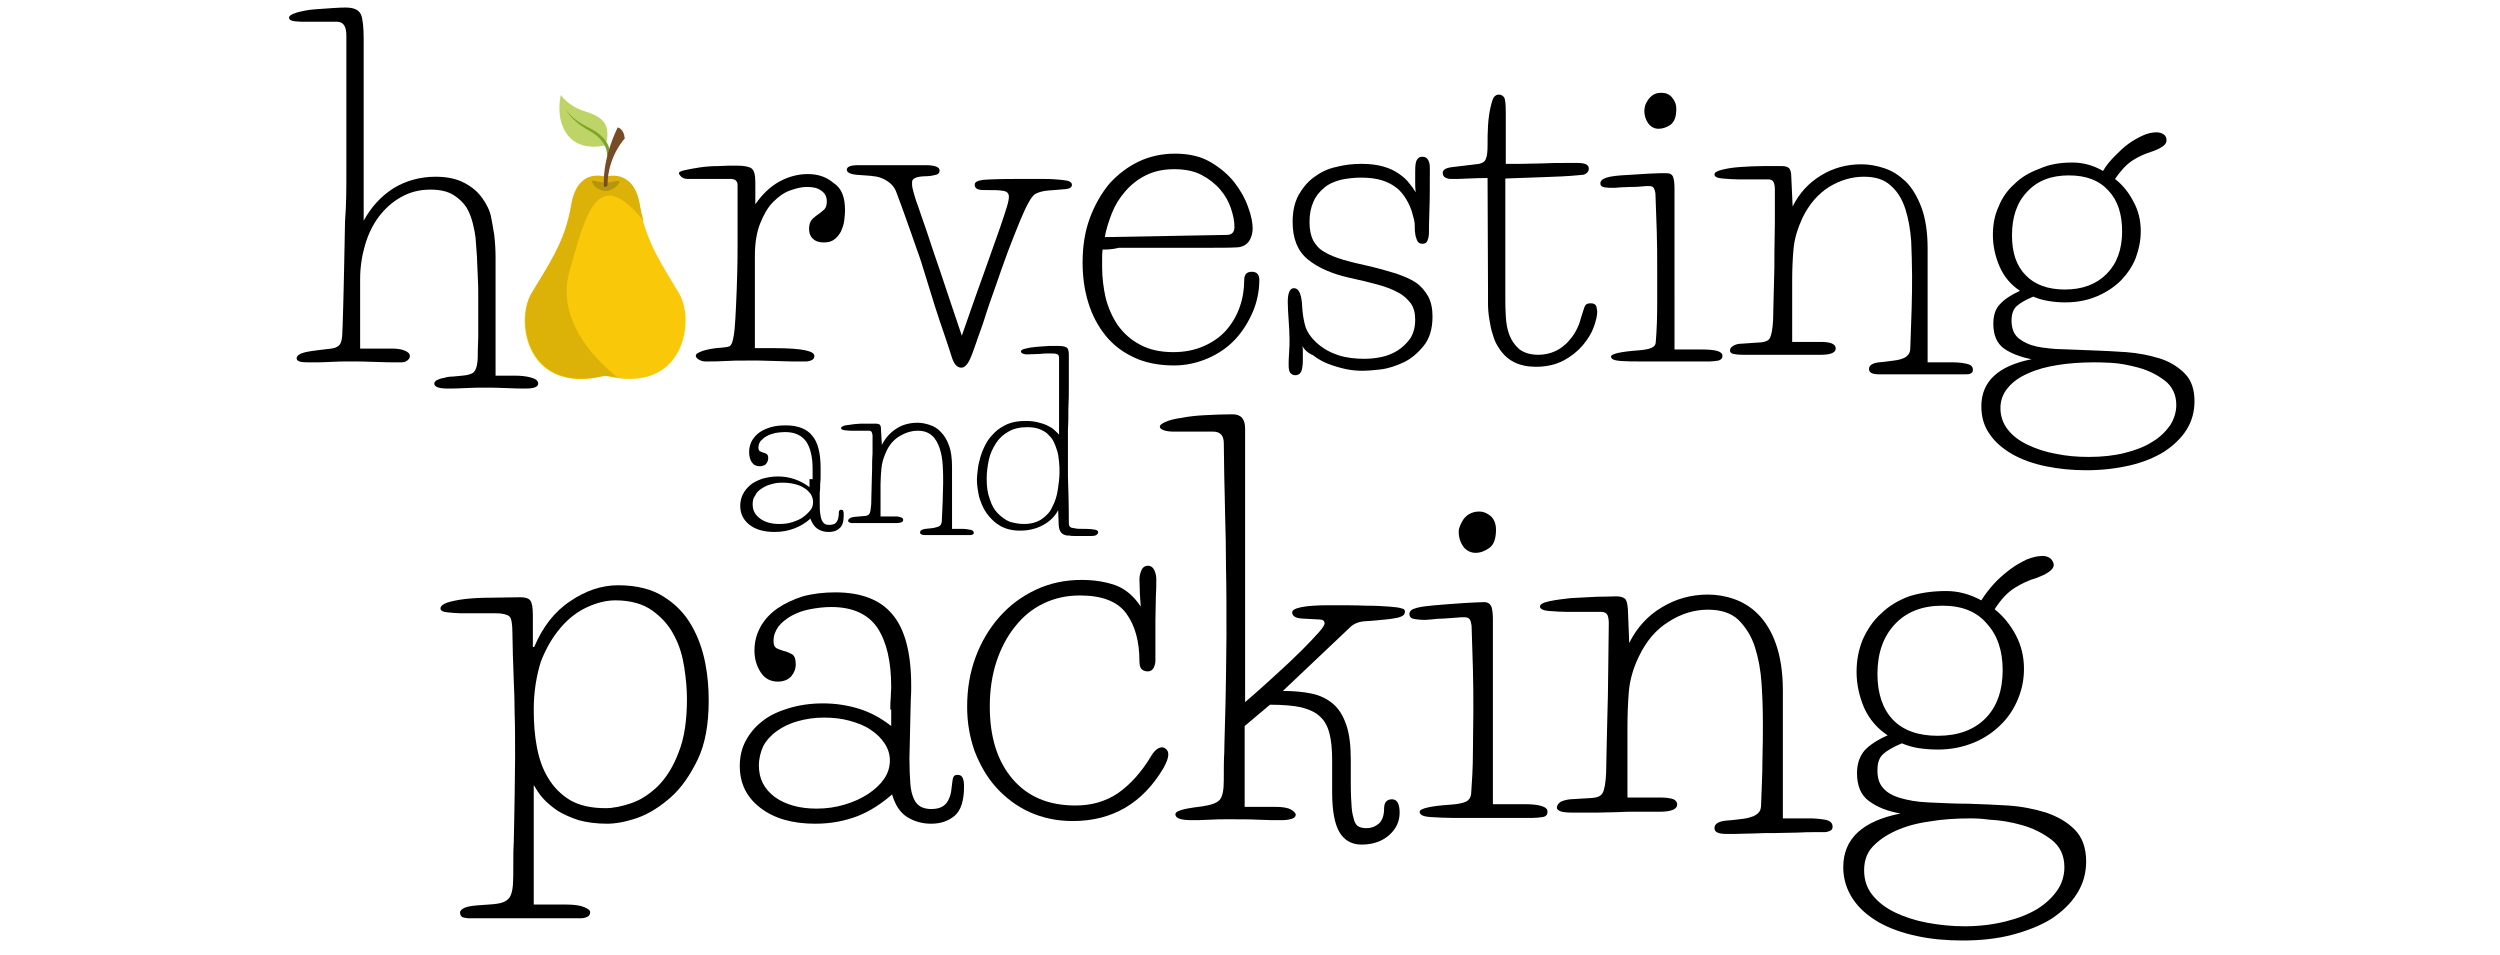
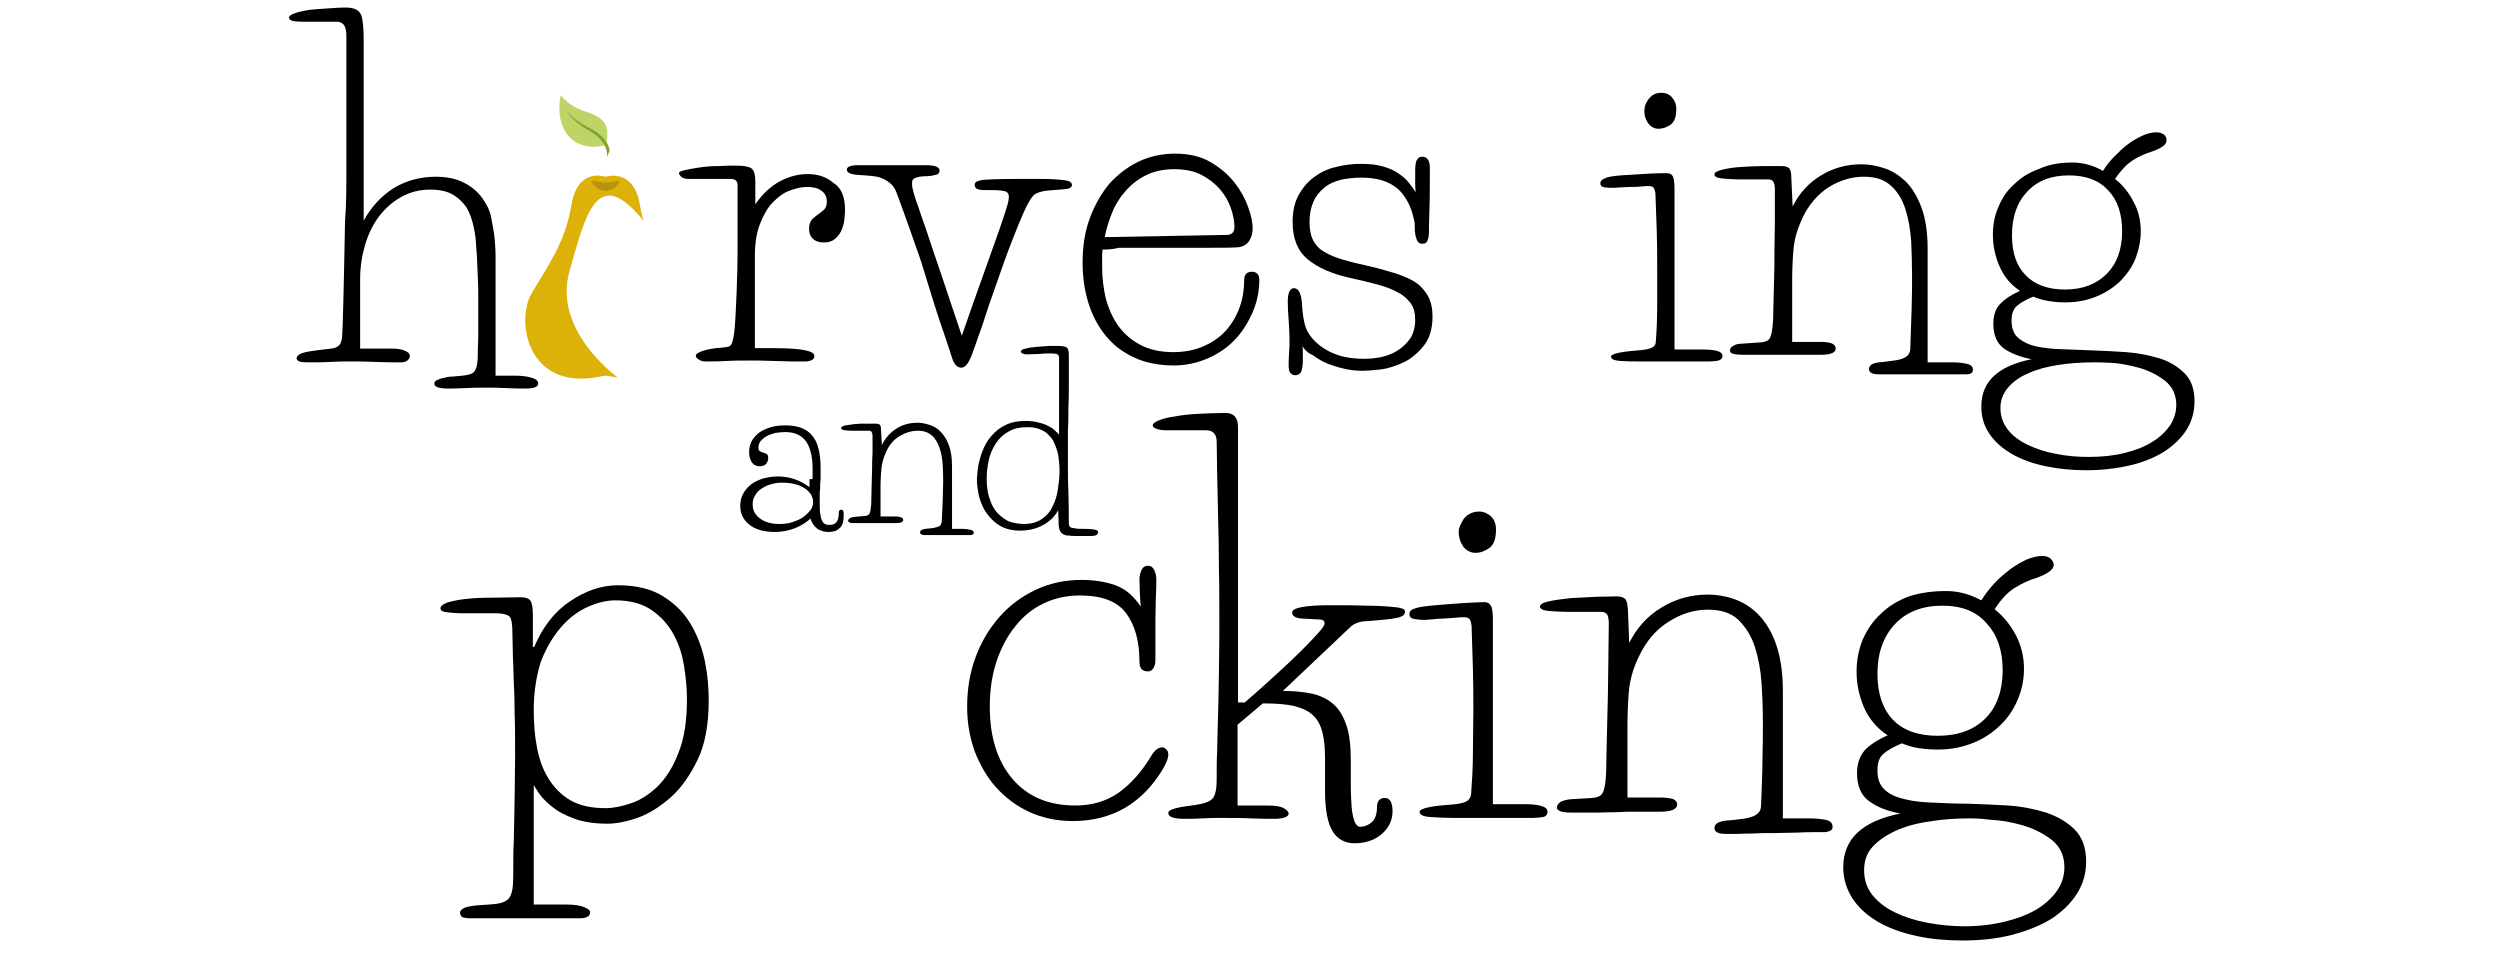
<svg xmlns="http://www.w3.org/2000/svg" version="1.1" id="Layer_1" x="0px" y="0px" viewBox="0 0 563 215" style="enable-background:new 0 0 563 215;" xml:space="preserve">
  <style type="text/css">
	.st0{fill:#F9C808;}
	.st1{fill:#DCB208;}
	.st2{fill:#B6940C;}
	.st3{fill:#BFD466;}
	.st4{fill:#7CA52D;}
	.st5{fill:#764B26;}
</style>
  <g>
    <path d="M111.3,52.9c0.2,1.7,0.3,3.4,0.3,5.1c0,1.7,0,3.8,0,6.3v20.3h4.3c1.3,0,2.5,0.1,3.6,0.4c1.1,0.3,1.7,0.7,1.7,1.4   c0,0.7-0.9,1.1-2.8,1.1c-1,0-2.5,0-4.3-0.1c-1.9-0.1-3.5-0.1-4.8-0.1c-1.4,0-3,0-4.6,0.1s-2.9,0.1-3.9,0.1c-2,0-3-0.4-3-1.1   c0-0.3,0.2-0.6,0.6-0.8c0.4-0.2,0.9-0.4,1.6-0.5c0.6-0.2,1.3-0.3,2-0.3c0.7-0.1,1.4-0.1,2.1-0.2c1.3-0.1,2.2-0.4,2.6-0.8   c0.4-0.4,0.7-1.2,0.8-2.2c0.1-0.7,0.1-1.6,0.1-2.6c0-1,0.1-2.1,0.1-3.2c0-1.1,0-2.2,0-3.2c0-1,0-2,0-2.7s0-1.8,0-3.2   c0-1.3,0-2.8-0.1-4.3c-0.1-1.6-0.1-3.1-0.2-4.7c-0.1-1.6-0.2-3-0.3-4.1c-0.1-0.9-0.3-2-0.6-3.2c-0.3-1.2-0.7-2.4-1.4-3.6   c-0.7-1.1-1.7-2.1-3-2.9c-1.3-0.8-3-1.2-5.2-1.2c-2.5,0-4.7,0.6-6.6,1.7c-2,1.1-3.6,2.6-5,4.4c-1.4,1.9-2.4,4-3.1,6.4   c-0.7,2.4-1.1,5-1.1,7.6v15.7h7.1c1,0,2,0.1,2.8,0.4c0.8,0.3,1.3,0.7,1.3,1.3c0,0.4-0.2,0.7-0.6,1c-0.4,0.3-0.8,0.4-1.4,0.4   c-1.9,0-3.9,0-6-0.1c-2.1-0.1-3.9-0.1-5.4-0.1c-1.5,0-3,0-4.4,0.1s-2.9,0.1-4.4,0.1c-0.9,0-1.7,0-2.3-0.1c-0.6-0.1-1-0.4-1-0.8   c0-0.6,0.7-1.1,2-1.4c1.4-0.3,3.3-0.5,5.8-0.8c0.9-0.1,1.5-0.4,1.9-0.9c0.4-0.5,0.6-1.5,0.6-3c0.1-1.4,0.1-3.4,0.2-6   c0.1-2.5,0.1-5.4,0.2-8.6c0.1-3.2,0.1-6.6,0.2-10.2C78,46.1,78,42.5,78,38.9c0-1.6,0-3.5,0-5.9c0-2.4,0-4.9,0-7.7   c0-2.8,0-5.6,0-8.6c0-3,0-5.9,0-8.7c0-2.1-0.7-3.1-2.1-3.1h-6.8c-0.9,0-1.8,0-2.7-0.1c-0.9-0.1-1.3-0.4-1.3-0.8   c0-0.5,0.6-0.8,1.8-1.2c1.2-0.3,2.5-0.6,4-0.7c1.5-0.1,3-0.2,4.3-0.3c1.4-0.1,2.2-0.1,2.6-0.1c1.9,0,3,0.5,3.5,1.6   c0.4,1,0.6,2.9,0.6,5.6v40.8c1.7-3.1,3.9-5.5,6.7-7.3c2.8-1.7,6-2.6,9.5-2.6c2.7,0,4.8,0.5,6.5,1.4c1.7,0.9,3,2,4,3.4   c1,1.4,1.7,2.8,2,4.3C110.9,50.4,111.1,51.7,111.3,52.9z" />
    <path d="M190.3,47.4c0,0.8-0.1,1.6-0.2,2.4c-0.1,0.8-0.4,1.6-0.7,2.3c-0.4,0.7-0.8,1.3-1.5,1.8c-0.6,0.5-1.4,0.7-2.4,0.7   c-1.1,0-1.9-0.3-2.5-0.9c-0.6-0.6-0.8-1.3-0.8-2.2c0-0.8,0.2-1.5,0.6-2c0.4-0.5,0.9-0.8,1.4-1.2c0.5-0.3,0.9-0.7,1.4-1.1   c0.4-0.4,0.6-1,0.6-1.8c0-1.1-0.4-1.9-1.3-2.5c-0.8-0.6-1.9-0.8-3.2-0.8c-1.2,0-2.4,0.3-3.8,0.8c-1.4,0.5-2.6,1.4-3.8,2.6   c-1.2,1.2-2.1,2.8-2.9,4.8c-0.8,2-1.2,4.4-1.2,7.4v20.7h4.3c3.4,0,5.8,0.2,7.1,0.5c1.4,0.3,2,0.7,2,1.3c0,0.4-0.2,0.7-0.6,0.9   c-0.4,0.2-0.9,0.3-1.3,0.3c-0.9,0-2,0-3.2,0c-1.2,0-2.4-0.1-3.7-0.1c-1.2,0-2.4-0.1-3.6-0.1c-1.2,0-2.2,0-3,0c-1.7,0-3.2,0-4.6,0.1   s-2.9,0.1-4.5,0.1c-0.5,0-1-0.1-1.5-0.4c-0.5-0.3-0.7-0.6-0.7-0.9c0-0.4,0.5-0.7,1.6-1.1c1-0.3,2.4-0.6,4.1-0.7   c1.2-0.1,1.9-0.2,2.1-0.5c0.3-0.3,0.5-0.9,0.7-2c0.2-1,0.3-2.4,0.4-4c0.1-1.6,0.2-3.8,0.3-6.4c0.1-2.6,0.2-5.9,0.2-9.7   c0-3.8,0-8.5,0-14c0-0.9-0.5-1.4-1.5-1.4h-9.7c-0.7,0-1.1-0.2-1.5-0.5c-0.3-0.3-0.5-0.6-0.5-0.8c0-0.3,0.5-0.5,1.4-0.7   c0.9-0.2,2-0.4,3.3-0.6c1.3-0.2,2.7-0.3,4.2-0.3c1.5-0.1,2.9-0.1,4-0.1c1.7,0,2.8,0.2,3.4,0.6c0.6,0.4,0.9,1.4,0.9,3.1V46   c1.6-2.3,3.4-4,5.4-5.1c2-1.1,4.2-1.7,6.4-1.7c2.4,0,4.3,0.7,5.8,2C189.6,42.4,190.3,44.5,190.3,47.4z" />
    <path d="M231.7,45.5c-0.6,1-1.3,2.6-2.1,4.5c-0.8,2-1.7,4.2-2.6,6.6c-0.9,2.4-1.8,5-2.7,7.6c-0.9,2.6-1.8,5-2.5,7.3s-1.5,4.2-2,5.8   c-0.6,1.6-0.9,2.6-1.1,3c-0.7,1.7-1.4,2.5-2.2,2.5c-0.9,0-1.6-0.7-2.1-2.2c-1-3.2-2-6-2.8-8.4c-0.8-2.4-1.5-4.6-2.1-6.6   c-0.6-2-1.2-3.8-1.7-5.5c-0.5-1.7-1.1-3.3-1.7-5c-0.6-1.7-1.2-3.5-1.9-5.4c-0.7-1.9-1.4-4-2.3-6.3c-0.3-0.9-0.8-1.6-1.4-2.1   c-0.6-0.5-1.2-0.9-2-1.2c-0.7-0.3-1.5-0.4-2.4-0.5c-0.9-0.1-1.8-0.1-2.7-0.2c-1.8-0.1-2.7-0.5-2.7-1.2c0-0.6,0.8-1,2.5-1   c0.3,0,1.2,0,2.7,0s3.2,0,5,0c1.8,0,3.4,0,4.9,0c1.5,0,2.4,0,2.6,0c2.1,0,3.2,0.4,3.2,1.2c0,0.5-0.3,0.9-1,1   c-0.7,0.2-1.5,0.3-2.5,0.3c-1.8,0.1-2.7,0.5-2.7,1.3c0,0.2,0,0.4,0,0.7c0,0.3,0.1,0.7,0.3,1.5c0.2,0.7,0.5,1.8,1,3.1   c0.5,1.4,1.1,3.3,2,5.8c0.8,2.5,1.9,5.7,3.2,9.5s2.8,8.5,4.7,14c2.1-6.1,3.9-11.1,5.3-15c1.4-3.9,2.5-7,3.3-9.3   c0.8-2.3,1.3-3.9,1.6-4.9c0.3-1,0.4-1.7,0.4-2.1c0-0.7-0.4-1.2-1.2-1.3c-0.8-0.2-2.3-0.2-4.5-0.2c-1.4,0-2-0.4-2-1.2   c0-0.6,0.6-0.9,1.9-1.1c1.3-0.1,3.7-0.2,7.4-0.2c2.6,0,4.7,0,6.3,0c1.6,0,2.9,0.1,3.9,0.2c0.9,0.1,1.6,0.2,1.9,0.4   c0.3,0.2,0.5,0.4,0.5,0.7c0,0.6-0.5,0.9-1.5,1c-1,0.1-2.3,0.2-3.8,0.3c-1.3,0.1-2.2,0.4-2.8,0.7C232.7,43.9,232.2,44.6,231.7,45.5z   " />
    <path d="M248.3,56.2c-0.1,0.7-0.1,1.4-0.1,2.1c0,0.7,0,1.3,0,1.9c0,2.3,0.3,4.7,0.8,6.9c0.6,2.3,1.5,4.3,2.7,6.1   c1.3,1.8,2.9,3.3,5,4.4c2,1.1,4.5,1.7,7.5,1.7c2.7,0,5-0.5,7-1.4c2-0.9,3.7-2.1,5-3.6c1.3-1.5,2.3-3.2,3-5.2c0.7-2,1-4,1-6.1   c0-1.2,0.6-1.8,1.7-1.8c1.1,0,1.7,0.6,1.7,1.8c0,2.5-0.5,5-1.5,7.3c-1,2.3-2.3,4.4-4,6.2c-1.7,1.8-3.8,3.2-6.1,4.2   s-4.9,1.6-7.6,1.6c-3.4,0-6.5-0.6-9-1.8c-2.6-1.2-4.7-2.8-6.4-4.9c-1.7-2.1-3-4.5-3.9-7.4s-1.3-5.9-1.3-9.1c0-3.6,0.5-6.9,1.6-9.9   c1.1-3,2.6-5.6,4.4-7.8c1.9-2.1,4.1-3.8,6.6-5c2.5-1.2,5.3-1.8,8.2-1.8c3.1,0,5.8,0.6,8,1.9c2.2,1.3,4,2.8,5.4,4.6   c1.4,1.8,2.4,3.6,3.1,5.6c0.7,1.9,1,3.5,1,4.8c0,1-0.3,2-0.8,2.8c-0.6,0.8-1.4,1.3-2.6,1.4c-1.7,0.1-3.8,0.1-6.2,0.1s-5,0-7.6,0   c-0.8,0-1.9,0-3.4,0c-1.5,0-3.1,0-4.7,0c-1.7,0-3.3,0-4.8,0C250.4,56.2,249.2,56.2,248.3,56.2z M276.3,52.9c1.1,0,1.7-0.6,1.7-1.8   c0-1.3-0.3-2.7-0.8-4.2c-0.5-1.5-1.3-2.9-2.4-4.2c-1.1-1.3-2.5-2.4-4.2-3.3c-1.7-0.9-3.8-1.3-6.2-1.3c-2.5,0-4.6,0.5-6.4,1.4   c-1.8,0.9-3.3,2.1-4.6,3.6c-1.3,1.5-2.3,3.1-3,4.9c-0.7,1.8-1.3,3.6-1.6,5.4L276.3,52.9z" />
    <path d="M293.3,77.9c0.1,0.5,0.1,1.1,0.1,1.7c0,0.6,0,1.1,0,1.5c0,1-0.1,1.8-0.3,2.4c-0.2,0.6-0.7,1-1.4,1c-0.5,0-0.8-0.2-1.1-0.5   c-0.3-0.3-0.4-0.9-0.4-1.9c0-0.5,0-1.4,0.1-2.6c0.1-1.2,0.1-2.3,0.1-3.2c0-1.2-0.1-2.6-0.2-4.2c-0.1-1.6-0.2-2.9-0.2-4.1   c0-2.1,0.5-3.1,1.4-3.1c1,0,1.6,1.1,1.8,3.4c0.1,2.3,0.4,4,0.8,5.3c0.4,1.2,1.2,2.4,2.4,3.5c1.5,1.4,3.2,2.3,5,2.9   c1.9,0.6,3.8,0.8,5.8,0.8c1.2,0,2.5-0.1,3.9-0.4c1.4-0.3,2.6-0.8,3.7-1.5c1.1-0.7,2-1.6,2.8-2.7c0.7-1.1,1.1-2.5,1.1-4.2   c0-1.5-0.3-2.7-1-3.7c-0.7-0.9-1.6-1.8-2.8-2.4c-1.2-0.7-2.8-1.3-4.6-1.8c-1.8-0.5-3.9-1-6.2-1.5c-4.1-0.9-7.3-2.3-9.6-4.2   c-2.3-1.9-3.4-4.7-3.4-8.4c0-2.3,0.4-4.3,1.3-6c0.9-1.6,2-3,3.5-4.1c1.5-1.1,3.1-1.9,5-2.3c1.9-0.5,3.8-0.7,5.7-0.7   c1.9,0,3.5,0.2,4.9,0.6c1.4,0.4,2.5,0.9,3.5,1.6c1,0.7,1.8,1.4,2.3,2.1c0.6,0.7,1.1,1.4,1.5,2.1c-0.1-0.8-0.1-1.7-0.1-2.6   c0-0.9,0-1.6,0-2.1c0-1.3,0.1-2.2,0.4-2.6c0.3-0.5,0.6-0.7,1.2-0.7c0.6,0,1,0.2,1.3,0.7c0.3,0.5,0.4,1.1,0.4,1.8   c0,3.9,0,7.1-0.1,9.7c-0.1,2.6-0.1,4.2-0.1,4.9c0,0.6-0.1,1.2-0.3,1.7c-0.2,0.6-0.6,0.8-1.2,0.8c-0.6,0-1-0.3-1.2-0.8   c-0.2-0.6-0.4-1.1-0.4-1.6c-0.1-0.5-0.1-1.1-0.1-1.8c0-0.7-0.2-1.5-0.5-2.5c-0.3-1.2-0.8-2.3-1.4-3.3c-0.6-1-1.3-1.9-2.2-2.6   c-0.9-0.7-2-1.3-3.3-1.7c-1.3-0.4-2.9-0.6-4.7-0.6c-1.6,0-3.2,0.2-4.6,0.5c-1.4,0.4-2.7,0.9-3.7,1.8c-1,0.8-1.9,1.9-2.4,3.1   c-0.6,1.3-0.9,2.8-0.9,4.6c0,1.7,0.3,3.1,0.8,4.1c0.6,1.1,1.4,2,2.5,2.6c1.1,0.7,2.6,1.3,4.3,1.8c1.7,0.5,3.8,1,6.1,1.5   c2.1,0.5,4.1,1.1,5.8,1.6c1.7,0.6,3.2,1.2,4.4,2c1.2,0.8,2.1,1.9,2.8,3.1c0.7,1.3,1,2.8,1,4.6c0,2.8-0.7,5-2,6.6   c-1.3,1.6-2.8,2.9-4.5,3.7c-1.7,0.8-3.5,1.4-5.2,1.6c-1.8,0.2-3.1,0.3-3.9,0.3c-1.3,0-2.7-0.1-4-0.4c-1.4-0.3-2.7-0.7-4-1.2   c-1.2-0.5-2.3-1.1-3.3-1.9C294.5,79.5,293.7,78.7,293.3,77.9z" />
-     <path d="M335,40.1c-1.2,0-2.6,0-4.2,0.1c-1.6,0.1-2.9,0.1-4.1,0.1c-0.4,0-0.8-0.1-1.2-0.3c-0.4-0.2-0.6-0.6-0.6-1.1   c0-0.3,0.2-0.6,0.5-0.8c0.3-0.2,0.9-0.4,1.9-0.5l5-0.6c1.3-0.1,2.1-0.5,2.3-1.2c0.3-0.6,0.4-1.7,0.4-3.1c0-1.4,0-2.8,0.1-4.4   c0.1-1.6,0.3-3,0.6-4.3c0.3-1.3,0.6-2.1,0.9-2.3c0.3-0.3,0.6-0.4,0.9-0.4c0.5,0,0.9,0.2,1.2,0.6c0.3,0.4,0.4,1.6,0.4,3.6v11.4   c0.6,0,1.7,0,3.3,0c1.6,0,3.3-0.1,5-0.1c1.8-0.1,3.4-0.1,4.9-0.1c1.5,0,2.5,0,3,0c1.7,0,2.5,0.4,2.5,1.3c0,0.3-0.1,0.6-0.4,0.9   c-0.3,0.3-0.7,0.5-1.3,0.5c-2.9,0.3-5.8,0.4-8.7,0.5c-2.9,0.1-5.7,0.2-8.4,0.3v26.7c0,1.4,0,2.8,0.1,4.3c0.1,1.5,0.3,2.9,0.8,4.2   c0.5,1.3,1.2,2.3,2.2,3.2c1,0.8,2.5,1.3,4.3,1.3c1.4,0,2.7-0.3,3.8-0.8c1.1-0.5,2-1.2,2.8-2c0.7-0.8,1.4-1.6,1.9-2.6   c0.5-0.9,0.9-1.9,1.1-2.8c0.3-1,0.6-1.9,0.8-2.5c0.2-0.6,0.6-0.9,1.4-0.9c0.7,0,1.1,0.2,1.3,0.7c0.1,0.5,0.2,0.9,0.2,1.2   c0,0.9-0.3,2.1-0.8,3.5c-0.5,1.4-1.4,2.8-2.5,4.1c-1.1,1.3-2.6,2.5-4.3,3.4s-3.8,1.4-6.2,1.4c-3.7,0-6.4-1.3-8.2-4   c-0.7-1-1.2-2-1.5-3.2c-0.4-1.1-0.6-2.3-0.8-3.5c-0.2-1.2-0.3-2.4-0.3-3.5c0-1.1,0-2.1,0-3L335,40.1z" />
    <path d="M377.1,78.7h6.1c1.4,0,2.6,0.1,3.4,0.3c0.8,0.2,1.3,0.6,1.3,1.1c0,0.6-0.3,0.9-0.9,1.1c-0.6,0.1-1.3,0.2-2,0.2h-15.5   c-1.6,0-3.1,0-4.5-0.1s-2.2-0.4-2.2-1c0-0.6,2.1-1.1,6.2-1.4c1.4-0.1,2.4-0.3,3-0.6c0.6-0.3,0.9-0.7,0.9-1.5   c0.2-2.5,0.3-5.2,0.3-8.2c0-3,0-5.7,0-8c0-3,0-5.9-0.1-8.6c-0.1-2.8-0.2-5.6-0.3-8.5c-0.1-0.5-0.2-0.9-0.4-1.2   c-0.2-0.3-0.6-0.4-1.1-0.4c-0.3,0-0.9,0-1.7,0.1c-0.8,0.1-1.6,0.1-2.4,0.1c-0.8,0-1.7,0.1-2.4,0.1c-0.8,0.1-1.3,0.1-1.6,0.1   c-0.5,0-1.1,0-1.8-0.1c-0.7-0.1-1-0.4-1-0.9c0-0.6,0.5-1,1.4-1.3c0.9-0.3,2.5-0.5,4.8-0.6c1.4-0.1,3-0.2,4.8-0.3   c1.8-0.1,3.1-0.1,3.9-0.1c0.8,0,1.3,0.3,1.5,0.9c0.2,0.6,0.3,1.4,0.3,2.5V78.7z M370.3,24.9c0-0.3,0.1-0.7,0.2-1.2   c0.2-0.5,0.4-0.9,0.7-1.3c0.3-0.4,0.7-0.8,1.2-1.1c0.5-0.3,1.1-0.4,1.8-0.4c0.9,0,1.7,0.3,2.3,1c0.6,0.7,1,1.5,1,2.6   c0,1.8-0.4,2.9-1.3,3.6c-0.9,0.6-1.8,0.9-2.7,0.9c-0.9,0-1.7-0.4-2.3-1.2C370.6,27,370.3,26,370.3,24.9z" />
    <path d="M434.5,81.6h5.3c1,0,2,0.1,3,0.3c1,0.2,1.5,0.6,1.5,1.4c0,0.4-0.2,0.7-0.5,0.8c-0.3,0.2-0.7,0.2-1.2,0.2   c-0.2,0-0.8,0-1.8,0s-2.1,0-3.5,0c-1.4,0-2.8,0-4.4,0s-3,0-4.4,0c-1.4,0-2.5,0-3.5,0c-1,0-1.6,0-1.8,0c-1.6,0-2.3-0.4-2.3-1.2   c0-0.8,0.7-1.3,2.2-1.5c1.4-0.1,2.5-0.3,3.4-0.4c0.9-0.1,1.6-0.3,2.1-0.5c0.5-0.2,0.9-0.5,1.2-0.9c0.3-0.4,0.4-0.9,0.4-1.5   c0.1-2.9,0.2-5.8,0.3-8.7c0.1-2.9,0.1-5.4,0.1-7.5c0-2.5-0.1-5.1-0.2-7.8c-0.2-2.6-0.6-5-1.3-7.2c-0.7-2.2-1.8-4-3.3-5.3   c-1.5-1.4-3.5-2-6.1-2c-2.7,0-5.3,0.8-7.8,2.3c-2.5,1.6-4.5,3.9-6,7c-1.1,2.4-1.8,4.7-2,7c-0.2,2.2-0.3,4.6-0.3,7v13.9h6.5   c0.9,0,1.7,0.1,2.3,0.3c0.6,0.2,1,0.6,1,1.2c0,0.9-1.1,1.4-3.3,1.4c-0.2,0-0.7,0-1.6,0s-1.9,0-3.1,0c-1.2,0-2.5,0-3.9,0   c-1.4,0-2.7,0-4,0c-1.2,0-2.3,0-3.2,0c-0.9,0-1.5,0-1.7,0c-1.1,0-1.9-0.1-2.3-0.2c-0.5-0.2-0.7-0.4-0.7-0.7c0-0.5,0.2-0.8,0.7-1.1   c0.5-0.3,1.1-0.5,1.9-0.5l4.4-0.3c1-0.1,1.7-0.4,2-1s0.6-1.9,0.7-4c0.1-3.1,0.1-5.8,0.2-8.2c0.1-2.4,0.1-4.8,0.1-7.1   c0-2.3,0.1-4.6,0.1-6.8c0-2.3,0-4.7,0-7.4c0-0.6-0.1-1.2-0.3-1.6c-0.2-0.4-0.6-0.6-1.2-0.6h-6.7c-1.2,0-2.4-0.1-3.6-0.2   c-1.2-0.1-1.8-0.4-1.8-0.9c0-0.5,0.6-0.8,1.8-1.1c1.2-0.3,2.6-0.5,4.2-0.6c1.6-0.1,3.3-0.2,5-0.2c1.7,0,3,0,4,0   c0.8,0,1.3,0.1,1.7,0.4c0.4,0.3,0.6,1,0.6,2.1l0.3,6.6c1.5-3,3.6-5.3,6.4-7c2.8-1.7,5.8-2.5,9.1-2.5c1.7,0,3.4,0.3,5.2,0.9   c1.8,0.6,3.3,1.6,4.8,3c1.4,1.4,2.6,3.4,3.5,5.8c0.9,2.4,1.4,5.5,1.4,9.3V81.6z" />
    <path d="M466.7,36.6c2.3,0,4.7,0.6,6.9,1.9c0.7-1.2,1.6-2.3,2.6-3.3c1-1,2-2,3.1-2.8c1.1-0.8,2.2-1.4,3.3-1.9   c1.1-0.5,2.1-0.7,3.1-0.7c0.6,0,1.2,0.2,1.6,0.5c0.4,0.3,0.6,0.7,0.6,1.3c0,0.5-0.3,1-0.9,1.4c-0.6,0.4-1.4,0.8-2.3,1.1   c-1.6,0.5-3,1.1-4.4,2c-1.4,0.9-2.7,2.3-4,4.2c1.8,1.4,3.2,3.2,4.2,5.2c1.1,2,1.6,4.2,1.6,6.6c0,2-0.4,4-1.1,5.9   c-0.7,1.9-1.9,3.6-3.3,5.1c-1.5,1.5-3.3,2.7-5.4,3.6c-2.1,0.9-4.5,1.4-7.2,1.4c-1.2,0-2.5-0.1-3.7-0.3c-1.2-0.2-2.4-0.5-3.5-1   c-1.7,0.7-2.9,1.4-3.7,2.1c-0.8,0.7-1.2,1.8-1.2,3.3c0,1.5,0.4,2.7,1.1,3.5c0.7,0.8,1.9,1.5,3.3,2c1.5,0.5,3.3,0.7,5.6,0.9   c2.2,0.1,4.9,0.2,8,0.3c2.5,0.1,5.1,0.2,7.8,0.4s5.2,0.7,7.5,1.4c2.3,0.7,4.2,1.9,5.7,3.4c1.5,1.5,2.2,3.6,2.2,6.3   c0,2.3-0.6,4.5-1.8,6.4c-1.2,1.9-2.9,3.5-5,4.9c-2.1,1.3-4.7,2.4-7.7,3.1c-3,0.7-6.3,1.1-9.9,1.1c-3.2,0-6.2-0.3-9.1-0.9   c-2.9-0.6-5.4-1.5-7.5-2.7c-2.1-1.2-3.9-2.7-5.1-4.5c-1.3-1.8-1.9-3.9-1.9-6.3c0-5.6,3.8-9.1,11.3-10.6c-2.5-0.5-4.6-1.3-6.2-2.4   c-1.6-1.2-2.4-3-2.4-5.6c0-1.9,0.5-3.4,1.5-4.4c1-1.1,2.5-2.1,4.5-3c-2.1-1.4-3.6-3.2-4.6-5.5c-1-2.3-1.5-4.7-1.5-7.1   c0-2.3,0.4-4.5,1.3-6.4c0.8-2,2-3.7,3.6-5.1c1.5-1.5,3.4-2.6,5.6-3.4C461.5,37,464,36.6,466.7,36.6z M471.6,81.6   c-2.9,0-5.7,0.2-8.2,0.6c-2.5,0.4-4.8,1-6.7,1.9c-1.9,0.8-3.4,1.9-4.5,3.2c-1.1,1.3-1.7,2.8-1.7,4.6c0,1.9,0.6,3.5,1.7,4.9   c1.1,1.4,2.6,2.5,4.5,3.4c1.9,0.9,4,1.6,6.3,2c2.4,0.5,4.8,0.7,7.4,0.7c3,0,5.7-0.3,8.1-0.9c2.4-0.6,4.5-1.4,6.2-2.5   c1.7-1,3-2.3,4-3.7c0.9-1.4,1.4-3,1.4-4.6c0-2.3-0.9-4.2-2.6-5.5c-1.7-1.3-3.7-2.3-5.9-2.9c-2.2-0.6-4.3-1-6.3-1.1   C473.4,81.6,472.1,81.6,471.6,81.6z M465.9,39.5c-4,0-7.1,1.2-9.4,3.7c-2.3,2.4-3.4,5.7-3.4,9.8c0,3.9,1,6.9,3.1,9   c2,2.1,5,3.2,8.8,3.2c4,0,7.1-1.2,9.4-3.5c2.3-2.3,3.5-5.5,3.5-9.6c0-3.9-1-7-3.1-9.2C472.7,40.6,469.8,39.5,465.9,39.5z" />
  </g>
  <g>
    <path d="M120.3,145.7c1.9-4.5,4.6-8,8.1-10.3c3.5-2.4,7.1-3.6,10.8-3.6c4.2,0,7.7,0.9,10.3,2.6c2.7,1.7,4.7,3.8,6.2,6.4   c1.5,2.6,2.5,5.4,3.1,8.4c0.6,3,0.8,5.9,0.8,8.6c0,5.3-0.8,9.8-2.5,13.3c-1.7,3.5-3.7,6.4-6.1,8.5c-2.4,2.1-4.9,3.7-7.5,4.6   c-2.6,0.9-4.9,1.3-6.8,1.3c-2.4,0-4.6-0.3-6.4-0.8c-1.8-0.6-3.4-1.3-4.7-2.1c-1.3-0.9-2.4-1.8-3.3-2.8c-0.9-1-1.5-2-2.1-3v26.9h7.2   c1.9,0,3.3,0.2,4.2,0.6c0.9,0.4,1.3,0.7,1.3,1.1c0,0.5-0.2,0.9-0.7,1.1c-0.4,0.2-1,0.3-1.6,0.3h-25c-0.4,0-0.9-0.1-1.3-0.2   c-0.4-0.1-0.7-0.5-0.7-1.1c0-0.4,0.4-0.8,1.1-1.1c0.7-0.3,2.1-0.5,4-0.6c1.7-0.1,3-0.2,3.9-0.4c0.9-0.2,1.6-0.6,2.1-1.2   c0.4-0.6,0.7-1.5,0.8-2.8c0.1-1.3,0.1-3.1,0.1-5.5c0-1.5,0-2.9,0.1-4.3c0-1.4,0.1-3,0.1-4.7c0-1.7,0.1-3.7,0.1-6   c0-2.3,0.1-5.1,0.1-8.3c0-3.8,0-7.1-0.1-9.8c0-2.8-0.1-5.3-0.2-7.4c-0.1-2.2-0.1-4.1-0.2-5.8c0-1.7-0.1-3.3-0.1-4.8   c0-2.2-0.2-3.6-0.7-4c-0.5-0.4-1.5-0.7-3.1-0.7h-8c-0.8,0-1.8-0.1-2.8-0.2c-1.1-0.1-1.6-0.4-1.6-0.9c0-0.5,0.5-0.9,1.5-1.3   c1-0.3,2.3-0.6,4-0.8c1.7-0.2,3.6-0.3,5.8-0.3c2.2,0,4.4-0.1,6.7-0.1c1,0,1.8,0.2,2.2,0.7c0.4,0.5,0.6,1.6,0.6,3.3V145.7z    M120.2,159.8c0,3,0.2,5.8,0.7,8.4c0.5,2.7,1.3,5,2.6,7.1c1.2,2,2.9,3.7,4.9,4.9c2.1,1.2,4.7,1.8,8,1.8c1.7,0,3.6-0.4,5.7-1.1   c2.1-0.7,4.1-2,6-3.8c1.9-1.9,3.5-4.4,4.7-7.6c1.3-3.2,1.9-7.2,1.9-12.1c0-2.1-0.2-4.5-0.6-7.1c-0.4-2.6-1.1-5-2.3-7.2   c-1.1-2.2-2.8-4.1-4.9-5.6c-2.1-1.5-4.9-2.3-8.3-2.3c-2,0-4.1,0.5-6.3,1.5c-2.2,1-4.2,2.5-6,4.6c-1.8,2.1-3.3,4.6-4.5,7.7   C120.8,152.2,120.2,155.8,120.2,159.8z" />
-     <path d="M200.5,159.8c0-1,0-1.9,0.1-2.8c0-0.9,0.1-1.6,0.1-2.2c0-5.8-1-10.2-3.1-13.4c-2.1-3.1-5.6-4.7-10.4-4.7   c-1.6,0-3.2,0.2-4.8,0.5c-1.6,0.3-2.9,0.8-4.2,1.5c-1.2,0.7-2.2,1.5-2.9,2.4c-0.7,1-1.1,2-1.1,3.2c0,0.9,0.2,1.4,0.7,1.7   c0.4,0.2,1,0.4,1.6,0.6c0.6,0.1,1.2,0.4,1.8,0.7c0.6,0.3,0.9,1.1,0.9,2.3c0,1.1-0.4,2-1.1,2.8c-0.7,0.7-1.7,1.1-2.9,1.1   c-1.7,0-3-0.7-3.9-2.1c-0.9-1.4-1.4-3-1.4-4.9c0-2,0.5-3.8,1.4-5.4c0.9-1.6,2.2-3,3.8-4.1c1.6-1.1,3.5-2,5.7-2.7   c2.2-0.6,4.7-0.9,7.3-0.9c5.9,0,10.2,1.7,12.9,5c2.8,3.3,4.2,8.7,4.2,16c0,0.9,0,2-0.1,3.4c0,1.4-0.1,2.8-0.1,4.3   c0,1.5-0.1,3-0.1,4.5c0,1.5-0.1,2.9-0.1,4.1c0,2.3,0.1,4.2,0.2,5.7c0.1,1.5,0.4,2.6,0.8,3.5c0.4,0.9,0.9,1.4,1.6,1.8   c0.6,0.3,1.4,0.5,2.3,0.5c1,0,1.9-0.2,2.4-0.5c0.6-0.3,1.1-0.8,1.4-1.4c0.3-0.6,0.6-1.3,0.7-2.1c0.1-0.8,0.2-1.6,0.3-2.4   c0.1-0.9,0.4-1.3,1.1-1.3c0.6,0,1,0.2,1.2,0.7c0.2,0.4,0.3,1.1,0.3,1.9c0,3.2-0.7,5.4-2.1,6.6c-1.4,1.2-3.2,1.8-5.3,1.8   c-2,0-3.8-0.5-5.4-1.5c-1.6-1-2.7-2.7-3.4-5.1c-2.4,2.1-5,3.8-7.8,4.9c-2.9,1.1-6,1.7-9.5,1.7c-5.2,0-9.3-1.2-12.4-3.6   c-3.1-2.4-4.6-5.5-4.6-9.4c0-2,0.4-3.9,1.3-5.6c0.9-1.7,2.1-3.2,3.8-4.5c1.6-1.3,3.6-2.2,5.9-2.9c2.3-0.7,4.9-1.1,7.7-1.1   c2.8,0,5.5,0.4,8.1,1.2c2.6,0.8,5,2.1,7.3,3.9V159.8z M170.9,172.4c0,3,1.2,5.3,3.6,7.1c2.4,1.7,5.5,2.6,9.4,2.6   c2.2,0,4.3-0.3,6.3-0.9c2-0.6,3.8-1.4,5.3-2.4c1.5-1,2.7-2.1,3.6-3.4c0.9-1.3,1.3-2.7,1.3-4.2c0-1.3-0.4-2.6-1.2-3.8   c-0.8-1.2-1.8-2.2-3.2-3.1c-1.3-0.9-2.9-1.5-4.7-2c-1.8-0.5-3.8-0.7-5.8-0.7c-2.1,0-4,0.3-5.8,0.8c-1.8,0.5-3.3,1.2-4.7,2.2   c-1.3,0.9-2.4,2.1-3.1,3.4C171.3,169.3,170.9,170.8,170.9,172.4z" />
    <path d="M256.9,136.6c-0.1-0.8-0.1-1.8-0.2-2.9c0-1.1-0.1-2.2-0.1-3.2c0-0.8,0.2-1.5,0.5-2.2c0.3-0.6,0.8-0.9,1.4-0.9   c0.6,0,1.1,0.3,1.4,0.9c0.3,0.6,0.5,1.3,0.5,2.1c0,1,0,2.4-0.1,4.1c0,1.7-0.1,3.4-0.1,5.2c0,1.8,0,3.5,0,5.1c0,1.6,0,2.9,0,3.9   c0,0.6-0.1,1.1-0.4,1.7c-0.3,0.5-0.7,0.8-1.3,0.8c-0.6,0-1.1-0.2-1.4-0.5c-0.3-0.3-0.5-0.9-0.5-1.8c0-4.5-1-8.1-3-10.8   c-2-2.7-5.5-4-10.4-4c-3,0-5.7,0.6-8.2,1.8c-2.5,1.2-4.6,2.9-6.4,5.2c-1.8,2.2-3.2,4.9-4.2,7.9c-1,3.1-1.5,6.4-1.5,10.1   c0,6.9,1.7,12.3,5.1,16.3c3.4,4,8.1,6,14.2,6c3.6,0,6.8-0.9,9.6-2.8c2.7-1.9,5.3-4.7,7.6-8.6c0.7-1.1,1.5-1.7,2.3-1.7   c0.4,0,0.7,0.2,1,0.5c0.3,0.3,0.4,0.7,0.4,1.2c0,0.7-0.4,1.7-1.1,3c-4.7,7.9-11.5,11.9-20.4,11.9c-3.6,0-6.8-0.7-9.7-2   c-2.9-1.3-5.4-3.2-7.5-5.5c-2.1-2.3-3.7-5.1-4.9-8.2c-1.1-3.1-1.7-6.4-1.7-10c0-4,0.6-7.7,1.9-11.2c1.3-3.5,3.1-6.5,5.4-9.1   c2.3-2.6,5-4.6,8.2-6.1c3.2-1.5,6.6-2.2,10.3-2.2c2.8,0,5.3,0.4,7.6,1.2C253.4,132.6,255.3,134.2,256.9,136.6z" />
-     <path d="M280.3,158.2c2.7-2.3,5.1-4.5,7.3-6.5c2.2-2,4.1-3.8,5.7-5.4c1.6-1.6,2.8-2.9,3.7-3.9c0.9-1,1.3-1.7,1.3-2   c0-0.6-0.4-0.9-1.3-0.9l-3.8-0.2c-1.5-0.1-2.2-0.6-2.2-1.4c0-1,2.8-1.6,8.3-1.6c3.3,0,6.1,0,8.3,0.1c2.2,0,3.9,0.1,5.2,0.2   c1.3,0.1,2.2,0.2,2.8,0.4c0.6,0.1,0.8,0.4,0.8,0.7c0,0.3-0.1,0.6-0.3,0.8c-0.2,0.2-0.6,0.4-1.3,0.6c-0.6,0.1-1.5,0.3-2.7,0.4   c-1.2,0.1-2.7,0.3-4.7,0.4c-1.5,0.1-2.6,0.6-3.4,1.4l-15.1,14.3c2.4,0,4.6,0.2,6.5,0.6c1.9,0.4,3.5,1.2,4.8,2.3   c1.3,1.1,2.3,2.7,3,4.8c0.7,2,1,4.7,1,7.9v5.3c0,2.3,0.1,4.1,0.2,5.4c0.1,1.3,0.4,2.3,0.6,3c0.3,0.7,0.6,1.1,1.1,1.3   c0.4,0.2,1,0.3,1.6,0.3c1.2,0,2.1-0.4,2.9-1.1c0.7-0.7,1.1-1.8,1.1-3.3c0-1.4,0.6-2.1,1.8-2.1c1.1,0,1.7,1,1.7,3s-0.8,3.7-2.4,5.1   c-1.6,1.4-3.7,2.1-6.2,2.1c-2.1,0-3.8-0.9-4.9-2.7c-1.1-1.8-1.7-4.8-1.7-9.1v-7.3c0-2.4-0.2-4.4-0.6-5.9c-0.4-1.6-1.1-2.9-2.1-3.8   c-1-1-2.4-1.6-4.2-2.1c-1.8-0.4-4.2-0.6-7.1-0.6l-5.7,4.8v18.2h6.8c1.7,0,2.9,0.2,3.6,0.6c0.7,0.4,1.1,0.8,1.1,1.2   c0,0.4-0.3,0.7-0.9,0.9c-0.6,0.2-1.4,0.3-2.3,0.3c-1.6,0-3.4,0-5.2-0.1c-1.8-0.1-4.1-0.1-6.9-0.1c-1.2,0-2.6,0-4.2,0.1   c-1.6,0.1-2.9,0.1-3.9,0.1c-2.4,0-3.7-0.4-3.7-1.3c0-0.4,0.4-0.7,1.1-0.9c0.7-0.3,2.4-0.6,4.9-0.9c2.1-0.3,3.4-0.8,4-1.5   c0.6-0.7,0.9-2.1,0.9-4.3c0-2.5,0-4.6,0.1-6.2c0-1.6,0.1-3.1,0.1-4.3c0-1.2,0.1-2.4,0.1-3.6c0-1.1,0.1-2.5,0.1-4.1   c0-1.6,0.1-3.5,0.1-5.8c0-2.3,0.1-5.2,0.1-8.8c0-5.6,0-10.6-0.1-15.1c0-4.4-0.1-8.3-0.2-11.8c-0.1-3.4-0.1-6.5-0.2-9.1   c0-2.6-0.1-5-0.1-7.2c0-1.7-0.8-2.6-2.4-2.6h-8.9c-0.9,0-1.6-0.1-2.2-0.3c-0.6-0.2-0.9-0.5-0.9-0.8c0-0.4,0.4-0.7,1.3-1.1   c0.9-0.4,2.1-0.7,3.6-0.9c1.5-0.3,3.2-0.5,5.2-0.6c2-0.1,4.1-0.2,6.3-0.2c1.9,0,2.8,1.1,2.8,3.2V158.2z" />
+     <path d="M280.3,158.2c2.7-2.3,5.1-4.5,7.3-6.5c2.2-2,4.1-3.8,5.7-5.4c1.6-1.6,2.8-2.9,3.7-3.9c0.9-1,1.3-1.7,1.3-2   c0-0.6-0.4-0.9-1.3-0.9l-3.8-0.2c-1.5-0.1-2.2-0.6-2.2-1.4c0-1,2.8-1.6,8.3-1.6c3.3,0,6.1,0,8.3,0.1c2.2,0,3.9,0.1,5.2,0.2   c1.3,0.1,2.2,0.2,2.8,0.4c0.6,0.1,0.8,0.4,0.8,0.7c0,0.3-0.1,0.6-0.3,0.8c-0.2,0.2-0.6,0.4-1.3,0.6c-0.6,0.1-1.5,0.3-2.7,0.4   c-1.2,0.1-2.7,0.3-4.7,0.4c-1.5,0.1-2.6,0.6-3.4,1.4l-15.1,14.3c2.4,0,4.6,0.2,6.5,0.6c1.9,0.4,3.5,1.2,4.8,2.3   c1.3,1.1,2.3,2.7,3,4.8c0.7,2,1,4.7,1,7.9v5.3c0,2.3,0.1,4.1,0.2,5.4c0.1,1.3,0.4,2.3,0.6,3c0.3,0.7,0.6,1.1,1.1,1.3   c1.2,0,2.1-0.4,2.9-1.1c0.7-0.7,1.1-1.8,1.1-3.3c0-1.4,0.6-2.1,1.8-2.1c1.1,0,1.7,1,1.7,3s-0.8,3.7-2.4,5.1   c-1.6,1.4-3.7,2.1-6.2,2.1c-2.1,0-3.8-0.9-4.9-2.7c-1.1-1.8-1.7-4.8-1.7-9.1v-7.3c0-2.4-0.2-4.4-0.6-5.9c-0.4-1.6-1.1-2.9-2.1-3.8   c-1-1-2.4-1.6-4.2-2.1c-1.8-0.4-4.2-0.6-7.1-0.6l-5.7,4.8v18.2h6.8c1.7,0,2.9,0.2,3.6,0.6c0.7,0.4,1.1,0.8,1.1,1.2   c0,0.4-0.3,0.7-0.9,0.9c-0.6,0.2-1.4,0.3-2.3,0.3c-1.6,0-3.4,0-5.2-0.1c-1.8-0.1-4.1-0.1-6.9-0.1c-1.2,0-2.6,0-4.2,0.1   c-1.6,0.1-2.9,0.1-3.9,0.1c-2.4,0-3.7-0.4-3.7-1.3c0-0.4,0.4-0.7,1.1-0.9c0.7-0.3,2.4-0.6,4.9-0.9c2.1-0.3,3.4-0.8,4-1.5   c0.6-0.7,0.9-2.1,0.9-4.3c0-2.5,0-4.6,0.1-6.2c0-1.6,0.1-3.1,0.1-4.3c0-1.2,0.1-2.4,0.1-3.6c0-1.1,0.1-2.5,0.1-4.1   c0-1.6,0.1-3.5,0.1-5.8c0-2.3,0.1-5.2,0.1-8.8c0-5.6,0-10.6-0.1-15.1c0-4.4-0.1-8.3-0.2-11.8c-0.1-3.4-0.1-6.5-0.2-9.1   c0-2.6-0.1-5-0.1-7.2c0-1.7-0.8-2.6-2.4-2.6h-8.9c-0.9,0-1.6-0.1-2.2-0.3c-0.6-0.2-0.9-0.5-0.9-0.8c0-0.4,0.4-0.7,1.3-1.1   c0.9-0.4,2.1-0.7,3.6-0.9c1.5-0.3,3.2-0.5,5.2-0.6c2-0.1,4.1-0.2,6.3-0.2c1.9,0,2.8,1.1,2.8,3.2V158.2z" />
    <path d="M336.3,181.1h6.9c1.6,0,2.9,0.1,3.9,0.4c1,0.3,1.4,0.7,1.4,1.3c0,0.7-0.4,1.1-1.1,1.2c-0.7,0.1-1.5,0.2-2.3,0.2h-17.7   c-1.8,0-3.5-0.1-5.2-0.2c-1.7-0.1-2.5-0.5-2.5-1.2c0-0.7,2.4-1.3,7.1-1.6c1.6-0.1,2.8-0.4,3.4-0.7c0.6-0.3,1-0.9,1.1-1.7   c0.2-2.8,0.4-5.9,0.4-9.3c0-3.4,0.1-6.4,0.1-9.1c0-3.4,0-6.7-0.1-9.8c-0.1-3.1-0.2-6.4-0.3-9.7c-0.1-0.6-0.2-1.1-0.4-1.4   c-0.2-0.3-0.6-0.5-1.2-0.5c-0.4,0-1,0-1.9,0.1c-0.9,0.1-1.8,0.1-2.8,0.2c-1,0-1.9,0.1-2.8,0.2c-0.9,0.1-1.5,0.1-1.8,0.1   c-0.6,0-1.3-0.1-2-0.2c-0.7-0.1-1.1-0.5-1.1-1.1c0-0.7,0.5-1.1,1.6-1.4c1-0.3,2.9-0.5,5.4-0.7c1.6-0.1,3.4-0.3,5.4-0.4   s3.5-0.2,4.4-0.2c0.9,0,1.4,0.4,1.7,1.1c0.2,0.7,0.3,1.6,0.3,2.8V181.1z M328.5,119.7c0-0.4,0.1-0.8,0.3-1.3c0.2-0.5,0.5-1,0.8-1.5   c0.4-0.5,0.8-0.9,1.4-1.2c0.6-0.3,1.2-0.5,2.1-0.5c1,0,1.9,0.4,2.7,1.1c0.7,0.7,1.1,1.7,1.1,3c0,2-0.5,3.4-1.5,4.1s-2,1.1-3.1,1.1   c-1,0-1.9-0.4-2.7-1.3C328.9,122.2,328.5,121.1,328.5,119.7z" />
    <path d="M401.6,184.3h6c1.1,0,2.2,0.1,3.4,0.3c1.1,0.2,1.7,0.7,1.7,1.6c0,0.4-0.2,0.8-0.6,0.9c-0.4,0.2-0.8,0.3-1.3,0.3   c-0.2,0-0.9,0-2,0s-2.4,0-4,0.1c-1.6,0-3.2,0.1-5,0.1c-1.8,0-3.4,0-5,0.1c-1.6,0-2.9,0.1-4,0.1c-1.1,0-1.8,0-2,0   c-1.8,0-2.7-0.4-2.7-1.3c0-1,0.9-1.5,2.6-1.7c1.6-0.1,2.8-0.3,3.8-0.4s1.8-0.4,2.4-0.6c0.6-0.3,1-0.6,1.3-1c0.3-0.4,0.4-1,0.4-1.7   c0.1-3.3,0.3-6.6,0.3-9.9c0.1-3.3,0.1-6.1,0.1-8.5c0-2.9-0.1-5.8-0.3-8.8c-0.2-3-0.7-5.7-1.5-8.2c-0.8-2.5-2.1-4.5-3.7-6.1   c-1.7-1.6-4-2.3-6.9-2.3c-3,0-6,0.9-8.8,2.7c-2.9,1.8-5.1,4.4-6.8,8c-1.3,2.7-2,5.4-2.2,7.9c-0.2,2.6-0.3,5.2-0.3,7.9v15.8h7.4   c1,0,1.9,0.1,2.7,0.3c0.7,0.2,1.1,0.7,1.1,1.3c0,1-1.3,1.6-3.8,1.6c-0.2,0-0.8,0-1.8,0c-1,0-2.1,0-3.5,0c-1.4,0-2.9,0-4.4,0.1   c-1.6,0-3.1,0.1-4.5,0.1c-1.4,0-2.6,0-3.7,0c-1,0-1.7,0-1.9,0c-1.3,0-2.1-0.1-2.7-0.3c-0.5-0.2-0.8-0.5-0.8-0.8   c0-0.5,0.3-0.9,0.8-1.3c0.6-0.3,1.3-0.5,2.2-0.6l5-0.3c1.1-0.1,1.9-0.4,2.3-1.1c0.4-0.7,0.7-2.2,0.8-4.6c0.1-3.5,0.1-6.6,0.2-9.4   c0.1-2.8,0.1-5.5,0.2-8.1c0-2.6,0.1-5.2,0.1-7.8c0-2.6,0.1-5.4,0.1-8.4c0-0.7-0.1-1.3-0.3-1.8c-0.2-0.4-0.7-0.7-1.3-0.7h-7.7   c-1.3,0-2.7-0.1-4.1-0.2c-1.4-0.1-2.1-0.5-2.1-1c0-0.5,0.7-0.9,2.1-1.2c1.4-0.3,3-0.5,4.8-0.7c1.9-0.1,3.7-0.2,5.7-0.3   c1.9,0,3.4-0.1,4.6-0.1c0.9,0,1.5,0.2,1.9,0.5c0.4,0.3,0.6,1.1,0.7,2.4l0.3,7.6c1.7-3.4,4.1-6.1,7.3-8c3.1-1.9,6.6-2.9,10.4-2.9   c1.9,0,3.9,0.3,5.9,1c2,0.7,3.8,1.8,5.4,3.4c1.6,1.6,3,3.8,4,6.6c1,2.8,1.6,6.3,1.6,10.6V184.3z" />
    <path d="M438.3,133.1c2.7,0,5.3,0.7,7.9,2.1c0.8-1.3,1.8-2.6,2.9-3.8c1.1-1.2,2.3-2.2,3.6-3.2c1.2-0.9,2.5-1.6,3.7-2.2   c1.3-0.5,2.4-0.8,3.6-0.8c0.7,0,1.3,0.2,1.8,0.6c0.4,0.4,0.7,0.9,0.7,1.4c0,0.6-0.4,1.1-1.1,1.6c-0.7,0.5-1.6,0.9-2.6,1.3   c-1.8,0.5-3.5,1.3-5.1,2.3c-1.6,1-3.1,2.6-4.5,4.8c2,1.6,3.6,3.6,4.8,5.9c1.2,2.3,1.8,4.8,1.8,7.5c0,2.3-0.4,4.5-1.3,6.7   c-0.9,2.2-2.1,4.1-3.8,5.8c-1.7,1.7-3.7,3.1-6.1,4.1c-2.4,1-5.1,1.6-8.2,1.6c-1.4,0-2.8-0.1-4.2-0.3c-1.4-0.2-2.7-0.6-3.9-1.1   c-1.9,0.8-3.3,1.6-4.2,2.4c-0.9,0.8-1.3,2-1.3,3.7s0.4,3,1.3,4c0.9,1,2.1,1.7,3.8,2.2c1.7,0.5,3.8,0.9,6.3,1   c2.6,0.1,5.6,0.3,9.1,0.3c2.8,0.1,5.8,0.2,8.9,0.4c3.1,0.2,6,0.8,8.6,1.6c2.6,0.9,4.7,2.1,6.4,3.8c1.7,1.7,2.6,4.1,2.6,7.2   c0,2.7-0.7,5.1-2.1,7.3c-1.4,2.2-3.3,4-5.7,5.6c-2.4,1.5-5.4,2.7-8.8,3.6c-3.4,0.9-7.2,1.3-11.2,1.3c-3.6,0-7.1-0.3-10.3-1   c-3.3-0.7-6.1-1.7-8.6-3.1c-2.4-1.4-4.4-3.1-5.8-5.2c-1.4-2.1-2.2-4.5-2.2-7.2c0-6.4,4.3-10.4,12.9-12.1c-2.9-0.5-5.2-1.4-7.1-2.8   c-1.8-1.3-2.7-3.4-2.7-6.3c0-2.1,0.6-3.8,1.7-5.1c1.1-1.2,2.9-2.4,5.2-3.4c-2.4-1.6-4.1-3.6-5.3-6.2c-1.1-2.6-1.7-5.3-1.7-8.1   c0-2.7,0.5-5.1,1.4-7.3c1-2.2,2.3-4.2,4.1-5.8c1.7-1.7,3.9-3,6.3-3.9C432.4,133.5,435.2,133.1,438.3,133.1z M443.8,184.3   c-3.3,0-6.4,0.2-9.3,0.7c-2.9,0.4-5.4,1.1-7.6,2.1c-2.2,1-3.9,2.2-5.2,3.6c-1.3,1.4-1.9,3.2-1.9,5.3c0,2.1,0.6,4,1.9,5.6   c1.3,1.6,3,2.9,5.1,3.9c2.1,1,4.5,1.8,7.2,2.3c2.7,0.5,5.5,0.8,8.4,0.8c3.4,0,6.5-0.4,9.3-1.1c2.8-0.7,5.1-1.6,7.1-2.8   c1.9-1.2,3.4-2.6,4.5-4.2c1.1-1.6,1.6-3.4,1.6-5.2c0-2.7-1-4.7-2.9-6.2c-2-1.5-4.2-2.6-6.7-3.3c-2.5-0.7-4.9-1.1-7.2-1.2   C445.9,184.3,444.4,184.3,443.8,184.3z M437.4,136.4c-4.5,0-8.1,1.4-10.7,4.2c-2.6,2.8-3.9,6.5-3.9,11.2c0,4.4,1.2,7.9,3.5,10.3   c2.3,2.4,5.7,3.6,10.1,3.6c4.5,0,8.1-1.3,10.7-3.9c2.6-2.6,3.9-6.3,3.9-10.9c0-4.4-1.2-7.9-3.6-10.5   C445.1,137.7,441.8,136.4,437.4,136.4z" />
  </g>
  <g>
    <path d="M183,107.9c0-0.4,0-0.9,0-1.3c0-0.4,0-0.8,0-1c0-2.7-0.5-4.7-1.4-6.1c-1-1.4-2.5-2.2-4.8-2.2c-0.7,0-1.5,0.1-2.2,0.2   c-0.7,0.2-1.4,0.4-1.9,0.7c-0.6,0.3-1,0.7-1.4,1.1c-0.3,0.4-0.5,0.9-0.5,1.5c0,0.4,0.1,0.7,0.3,0.8c0.2,0.1,0.4,0.2,0.7,0.3   c0.3,0.1,0.6,0.2,0.8,0.3c0.3,0.2,0.4,0.5,0.4,1c0,0.5-0.2,0.9-0.5,1.3c-0.3,0.3-0.8,0.5-1.4,0.5c-0.8,0-1.4-0.3-1.8-0.9   c-0.4-0.6-0.6-1.4-0.6-2.3c0-0.9,0.2-1.7,0.6-2.5c0.4-0.7,1-1.4,1.7-1.9c0.7-0.5,1.6-0.9,2.6-1.2c1-0.3,2.1-0.4,3.4-0.4   c2.7,0,4.7,0.8,5.9,2.3c1.3,1.5,1.9,4,1.9,7.3c0,0.4,0,0.9,0,1.6c0,0.6,0,1.3-0.1,2c0,0.7,0,1.4-0.1,2.1c0,0.7,0,1.3,0,1.9   c0,1.1,0,1.9,0.1,2.6c0.1,0.7,0.2,1.2,0.4,1.6c0.2,0.4,0.4,0.7,0.7,0.8c0.3,0.2,0.6,0.2,1,0.2c0.5,0,0.8-0.1,1.1-0.2   c0.3-0.2,0.5-0.4,0.6-0.6s0.3-0.6,0.3-0.9c0.1-0.4,0.1-0.7,0.1-1.1c0-0.4,0.2-0.6,0.5-0.6c0.3,0,0.5,0.1,0.5,0.3   c0.1,0.2,0.1,0.5,0.1,0.9c0,1.5-0.3,2.5-1,3c-0.6,0.6-1.5,0.8-2.4,0.8c-0.9,0-1.7-0.2-2.5-0.7c-0.7-0.5-1.2-1.2-1.6-2.3   c-1.1,1-2.3,1.7-3.6,2.2c-1.3,0.5-2.8,0.8-4.4,0.8c-2.4,0-4.3-0.5-5.7-1.6c-1.4-1.1-2.1-2.5-2.1-4.3c0-0.9,0.2-1.8,0.6-2.6   c0.4-0.8,1-1.5,1.7-2.1c0.7-0.6,1.6-1,2.7-1.4c1.1-0.3,2.2-0.5,3.5-0.5c1.3,0,2.5,0.2,3.7,0.6c1.2,0.4,2.3,1,3.4,1.8V107.9z    M169.5,113.6c0,1.4,0.6,2.4,1.7,3.2c1.1,0.8,2.5,1.2,4.3,1.2c1,0,2-0.1,2.9-0.4c0.9-0.3,1.7-0.6,2.4-1.1c0.7-0.5,1.2-1,1.7-1.6   s0.6-1.2,0.6-1.9c0-0.6-0.2-1.2-0.5-1.7c-0.4-0.5-0.8-1-1.5-1.4c-0.6-0.4-1.3-0.7-2.2-0.9c-0.8-0.2-1.7-0.3-2.7-0.3   c-1,0-1.8,0.1-2.7,0.4c-0.8,0.2-1.5,0.6-2.1,1s-1.1,0.9-1.4,1.6C169.6,112.2,169.5,112.9,169.5,113.6z" />
    <path d="M214.1,119.1h2.8c0.5,0,1,0.1,1.6,0.2c0.5,0.1,0.8,0.3,0.8,0.7c0,0.2-0.1,0.3-0.3,0.4c-0.2,0.1-0.4,0.1-0.6,0.1   c-0.1,0-0.4,0-0.9,0c-0.5,0-1.1,0-1.8,0c-0.7,0-1.5,0-2.3,0c-0.8,0-1.6,0-2.3,0c-0.7,0-1.3,0-1.8,0s-0.8,0-0.9,0   c-0.8,0-1.2-0.2-1.2-0.6c0-0.4,0.4-0.7,1.2-0.8c0.7-0.1,1.3-0.1,1.8-0.2s0.8-0.2,1.1-0.3c0.3-0.1,0.5-0.3,0.6-0.5   c0.1-0.2,0.2-0.5,0.2-0.8c0.1-1.5,0.1-3.1,0.2-4.6c0-1.5,0.1-2.8,0.1-3.9c0-1.3,0-2.7-0.1-4.1c-0.1-1.4-0.3-2.6-0.7-3.8   c-0.4-1.1-0.9-2.1-1.7-2.8s-1.8-1.1-3.2-1.1c-1.4,0-2.7,0.4-4.1,1.2c-1.3,0.8-2.4,2-3.1,3.7c-0.6,1.3-0.9,2.5-1,3.6   c-0.1,1.2-0.2,2.4-0.2,3.6v7.2h3.4c0.5,0,0.9,0.1,1.2,0.2c0.3,0.1,0.5,0.3,0.5,0.6c0,0.5-0.6,0.7-1.7,0.7c-0.1,0-0.4,0-0.8,0   c-0.4,0-1,0-1.6,0c-0.6,0-1.3,0-2,0c-0.7,0-1.4,0-2.1,0c-0.6,0-1.2,0-1.7,0c-0.5,0-0.8,0-0.9,0c-0.6,0-1,0-1.2-0.1   c-0.2-0.1-0.4-0.2-0.4-0.4c0-0.2,0.1-0.4,0.4-0.6c0.3-0.2,0.6-0.2,1-0.3l2.3-0.2c0.5,0,0.9-0.2,1.1-0.5c0.2-0.3,0.3-1,0.4-2.1   c0-1.6,0.1-3,0.1-4.3c0-1.3,0.1-2.5,0.1-3.7c0-1.2,0-2.4,0.1-3.6c0-1.2,0-2.5,0-3.9c0-0.3-0.1-0.6-0.2-0.8   c-0.1-0.2-0.3-0.3-0.6-0.3h-3.5c-0.6,0-1.2,0-1.9-0.1c-0.6-0.1-0.9-0.2-0.9-0.5c0-0.2,0.3-0.4,0.9-0.6c0.6-0.1,1.4-0.2,2.2-0.3   c0.8-0.1,1.7-0.1,2.6-0.1c0.9,0,1.6,0,2.1,0c0.4,0,0.7,0.1,0.9,0.2c0.2,0.2,0.3,0.5,0.3,1.1l0.2,3.5c0.8-1.6,1.9-2.8,3.3-3.7   c1.4-0.9,3-1.3,4.8-1.3c0.9,0,1.8,0.2,2.7,0.5c0.9,0.3,1.8,0.8,2.5,1.6c0.7,0.7,1.4,1.8,1.8,3c0.5,1.3,0.7,2.9,0.7,4.9V119.1z" />
    <path d="M240.7,117.7c0,0.3,0,0.5,0.1,0.7c0.1,0.2,0.2,0.3,0.4,0.4c0.2,0.1,0.6,0.1,1,0.2s1.1,0.1,1.9,0.1c1.3,0,2.1,0.1,2.6,0.2   c0.4,0.1,0.6,0.3,0.6,0.6c0,0.2-0.1,0.3-0.3,0.5c-0.2,0.2-0.6,0.3-1.2,0.3c-0.9,0-1.7,0-2.3,0s-1.2,0-1.6,0c-0.4,0-0.8,0-1-0.1   c-0.2,0-0.4,0-0.6,0c-0.7-0.1-1.2-0.4-1.5-0.9s-0.4-1.2-0.4-2l-0.1-2.8c-0.8,1.5-2,2.6-3.5,3.4c-1.5,0.8-3.2,1.2-5.1,1.2   c-1.8,0-3.3-0.4-4.5-1.1c-1.2-0.7-2.2-1.7-3-2.8c-0.8-1.1-1.3-2.4-1.7-3.7c-0.3-1.4-0.5-2.7-0.5-3.9c0-0.6,0.1-1.4,0.2-2.3   c0.1-0.9,0.3-1.8,0.6-2.8c0.3-1,0.7-2,1.2-2.9c0.5-1,1.2-1.8,2-2.6c0.8-0.8,1.8-1.4,2.9-1.9c1.2-0.5,2.5-0.7,4.1-0.7   c1,0,1.9,0.1,2.7,0.3c0.8,0.2,1.5,0.4,2.1,0.7c0.6,0.3,1.2,0.6,1.6,1c0.4,0.4,0.8,0.7,1.1,1.1V80.5c0-0.4-0.2-0.7-0.6-0.8   c-0.4-0.1-0.9-0.1-1.5-0.1c-0.8,0-1.5,0-2.2,0.1c-0.7,0-1.6,0.1-2.8,0.1c0,0-0.1,0-0.3,0c-0.2,0-0.3,0-0.5-0.1   c-0.2,0-0.3-0.1-0.5-0.2c-0.1-0.1-0.2-0.2-0.2-0.3c0-0.3,0.4-0.6,1.1-0.7c0.7-0.2,1.5-0.3,2.5-0.4c1-0.1,1.9-0.1,2.8-0.2   c0.9,0,1.6,0,2,0c0.8,0,1.4,0.1,1.8,0.3c0.4,0.2,0.6,0.7,0.6,1.7c0,0.6,0,1.6,0,2.8c0,1.3,0,2.7,0,4.3c0,1.6,0,3.2-0.1,4.9   c0,1.7,0,3.3-0.1,4.7c0,1.5,0,2.7,0,3.8c0,1.1,0,1.8,0,2.1c0,0.6,0,2.2,0,4.9C240.6,110.1,240.7,113.5,240.7,117.7z M230.6,118   c1.6,0,3-0.4,4-1.1c1-0.7,1.9-1.6,2.4-2.8c0.6-1.1,1-2.4,1.2-3.7c0.2-1.4,0.4-2.7,0.4-4c0-0.7,0-1.5-0.1-2.4   c-0.1-1-0.2-1.9-0.5-2.7c-0.2-0.7-0.5-1.4-0.8-2c-0.3-0.6-0.8-1.1-1.3-1.6c-0.5-0.5-1.2-0.8-1.9-1.1c-0.8-0.3-1.7-0.4-2.7-0.4   c-1.6,0-3,0.3-4.2,1c-1.1,0.6-2.1,1.5-2.8,2.6c-0.7,1.1-1.3,2.3-1.6,3.7c-0.3,1.4-0.5,2.8-0.5,4.3c0,1.8,0.2,3.3,0.7,4.6   c0.4,1.3,1,2.4,1.8,3.2c0.8,0.8,1.7,1.5,2.7,1.9C228.5,117.8,229.5,118,230.6,118z" />
  </g>
  <g>
-     <path class="st0" d="M153,66.2c-3.7-6.3-7.5-11.5-9-20c-1.4-8.2-7.4-6.4-7.7-6.3c-0.5-0.1-6.3-2-7.7,6.3c-1.4,8.5-5.3,13.7-9,20   c-3.7,6.3-0.9,22.9,16.7,18.4C153.9,89,156.6,72.5,153,66.2z" />
    <path class="st1" d="M128.2,61.3c3.7-13.2,6.3-24.4,16.7-11.6c-0.3-1.1-0.6-2.3-0.8-3.6c-1.4-8.2-7.4-6.4-7.7-6.3   c-0.5-0.1-6.3-2-7.7,6.3c-1.4,8.5-5.3,13.7-9,20c-3.6,6.2-1,22.4,16,18.6c0.5-0.1,0.9-0.1,1.4,0c0.7,0.1,1.3,0.2,2,0.3   C135,81.9,125.1,72.5,128.2,61.3z" />
    <path class="st2" d="M139.5,40.9c0,0.5-1.4,2.1-3.1,2.1c-1.7,0-3.1-1.5-3.1-2.1s1.4,0.2,3.1,0.2C138.1,41.1,139.5,40.4,139.5,40.9z   " />
    <path class="st3" d="M136.4,32.7c0,0-5.5,1.6-8.5-2.2s-1.6-9.1-1.6-9.1s1.6,2.5,5.5,3.7C135.7,26.3,137.7,28,136.4,32.7z" />
    <path class="st4" d="M127.4,24.6c0,0,0.9,2.4,5.4,4.9c4.5,2.5,3.9,5.9,3.9,5.9l0.6-1.5c0,0-0.1-2.9-4.6-5.1   C128.4,26.7,127.4,24.6,127.4,24.6z" />
-     <path class="st5" d="M136.3,42.1L136.3,42.1c-0.2,0-0.3-0.1-0.3-0.3c0-0.1,0-0.2,0-0.2s-0.5-5.4,3.1-12.9c0,0,1.4,0.2,1.6,2.5   c0,0-3.8,3.9-3.9,10.5c0,0,0,0,0,0.1C136.6,41.9,136.5,42.1,136.3,42.1z" />
  </g>
</svg>